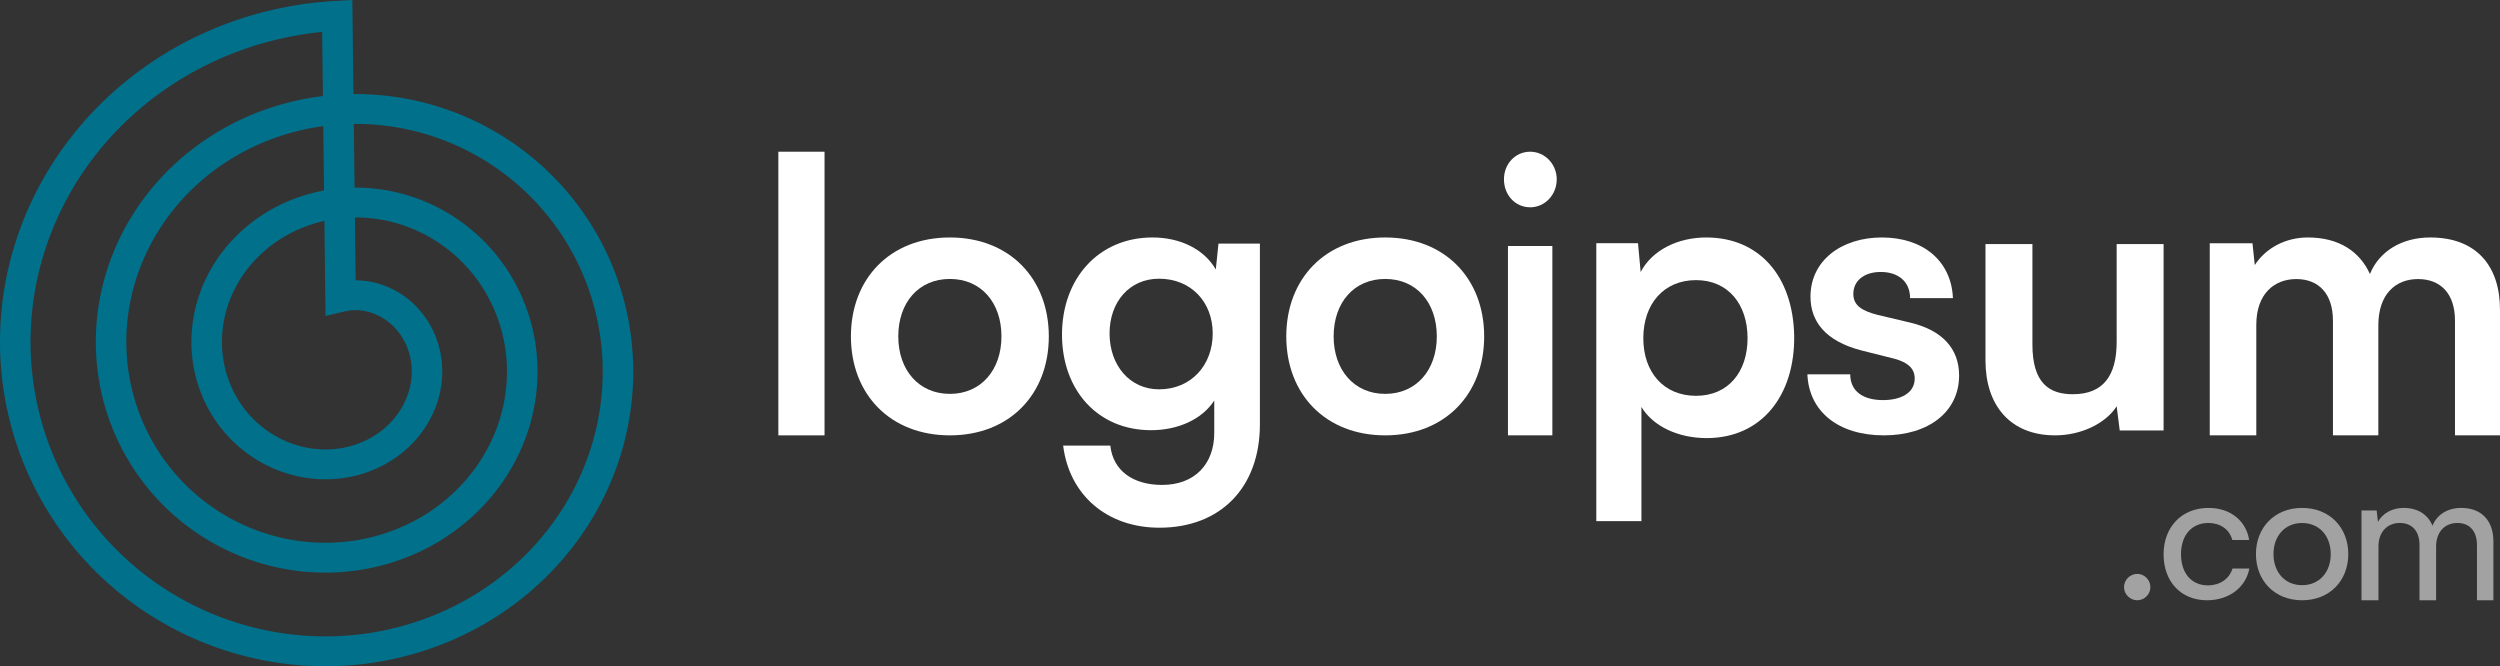
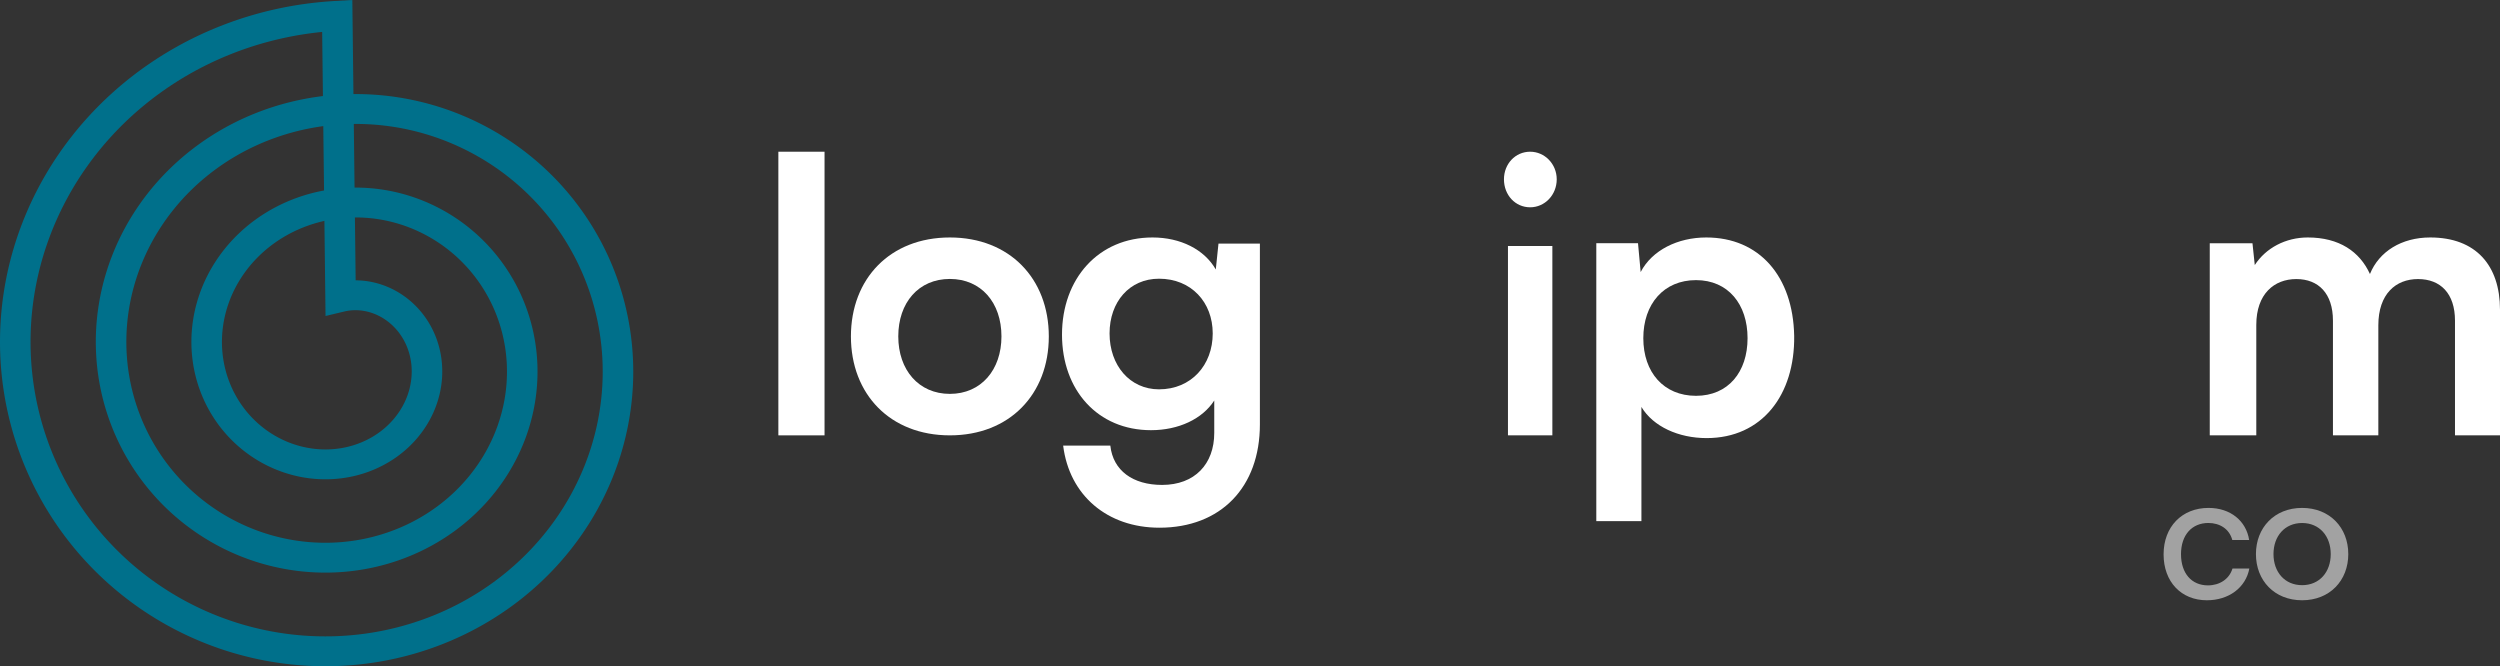
<svg xmlns="http://www.w3.org/2000/svg" width="379px" height="101px" viewBox="0 0 379 101" version="1.1">
  <rect x="0" y="0" width="379" height="101" fill="#333333" stroke="none" />
  <title>logoipsum-239</title>
  <g id="Page-1" stroke="none" stroke-width="1" fill="none" fill-rule="evenodd">
    <g id="Artboard" transform="translate(-177, -240)">
      <g id="logoipsum-239" transform="translate(177, 240)">
        <polygon id="Path" fill="#FFFFFF" fill-rule="nonzero" points="125 66 125 23 118 23 118 66" />
        <path d="M129,51 C129,59.769 134.953,66 144,66 C153.047,66 159,59.769 159,51 C159,42.231 153.047,36 144,36 C134.953,36 129,42.231 129,51 Z M136.179,51 C136.179,45.865 139.272,42.288 144,42.288 C148.728,42.288 151.821,45.865 151.821,51 C151.821,56.077 148.728,59.712 144,59.712 C139.272,59.712 136.179,56.077 136.179,51 Z" id="Shape" fill="#FFFFFF" fill-rule="nonzero" />
        <path d="M161,50.725 C161,59.139 166.407,65.216 174.488,65.216 C178.674,65.216 182.279,63.522 184.081,60.717 L184.081,65.625 C184.081,70.359 181.116,73.514 176.174,73.514 C171.756,73.514 168.733,71.352 168.326,67.554 L161.174,67.554 C162.105,75.092 167.86,80 175.767,80 C185.07,80 191,73.865 191,64.34 L191,36.935 L184.721,36.935 L184.314,40.85 C182.57,37.811 178.965,36 174.721,36 C166.523,36 161,42.252 161,50.725 Z M168.209,50.55 C168.209,45.758 171.233,42.252 175.709,42.252 C180.593,42.252 183.849,45.817 183.849,50.55 C183.849,55.341 180.593,59.023 175.709,59.023 C171.291,59.023 168.209,55.4 168.209,50.55 Z" id="Shape" fill="#FFFFFF" fill-rule="nonzero" />
-         <path d="M195,51 C195,59.769 200.953,66 210,66 C219.047,66 225,59.769 225,51 C225,42.231 219.047,36 210,36 C200.953,36 195,42.231 195,51 Z M202.179,51 C202.179,45.865 205.272,42.288 210,42.288 C214.728,42.288 217.821,45.865 217.821,51 C217.821,56.077 214.728,59.712 210,59.712 C205.272,59.712 202.179,56.077 202.179,51 Z" id="Shape" fill="#FFFFFF" fill-rule="nonzero" />
        <path d="M231.972,31.426 C234.179,31.426 236,29.566 236,27.184 C236,24.859 234.179,23 231.972,23 C229.71,23 228,24.859 228,27.184 C228,29.566 229.71,31.426 231.972,31.426 Z M228.607,66 L235.338,66 L235.338,37.295 L228.607,37.295 L228.607,66 Z" id="Shape" fill="#FFFFFF" fill-rule="nonzero" />
        <path d="M242,79 L248.839,79 L248.839,61.695 C250.62,64.667 254.471,66.415 258.723,66.415 C267.113,66.415 272.113,59.889 271.998,50.916 C271.826,41.885 266.711,36 258.666,36 C254.356,36 250.448,37.923 248.724,41.244 L248.322,36.874 L242,36.874 L242,79 Z M249.126,51.266 C249.126,46.08 252.23,42.467 257.114,42.467 C261.999,42.467 264.93,46.138 264.93,51.266 C264.93,56.393 261.999,60.005 257.114,60.005 C252.23,60.005 249.126,56.451 249.126,51.266 Z" id="Shape" fill="#FFFFFF" fill-rule="nonzero" />
-         <path d="M274,56.747 C274.234,62.379 278.682,66 285.588,66 C292.377,66 297,62.437 297,56.92 C297,52.839 294.425,50.08 289.684,48.931 L284.593,47.724 C282.427,47.149 280.964,46.402 280.964,44.563 C280.964,42.609 282.545,41.23 285.12,41.23 C287.812,41.23 289.567,42.724 289.567,45.195 L296.064,45.195 C295.83,39.563 291.557,36 285.295,36 C279.092,36 274.468,39.563 274.468,44.966 C274.468,48.644 276.634,51.69 282.193,53.126 L287.226,54.391 C289.099,54.908 290.27,55.77 290.27,57.379 C290.27,59.621 288.104,60.655 285.471,60.655 C282.31,60.655 280.496,59.218 280.496,56.747 L274,56.747 Z" id="Path" fill="#FFFFFF" fill-rule="nonzero" />
-         <path d="M311.555,66 C315.462,66 319.194,64.227 320.886,61.596 L321.352,65.256 L328,65.256 L328,37 L320.886,37 L320.886,51.815 C320.886,56.905 318.903,59.765 314.238,59.765 C310.622,59.765 308.114,58.049 308.114,52.215 L308.114,37 L301,37 L301,54.675 C301,61.424 304.732,66 311.555,66 Z" id="Path" fill="#FFFFFF" fill-rule="nonzero" />
        <path d="M342.054,66 L342.054,49.261 C342.054,44.546 344.771,42.306 348.125,42.306 C351.478,42.306 353.675,44.487 353.675,48.613 L353.675,66 L360.556,66 L360.556,49.32 C360.556,44.546 363.216,42.306 366.569,42.306 C369.98,42.306 372.177,44.487 372.177,48.613 L372.177,66 L379,66 L379,46.963 C379,40.244 375.357,36 368.419,36 C364.083,36 360.671,38.122 359.284,41.54 C357.723,38.122 354.601,36 349.859,36 C346.506,36 343.499,37.591 341.823,40.185 L341.476,36.884 L335,36.884 L335,66 L342.054,66 Z" id="Path" fill="#FFFFFF" fill-rule="nonzero" />
-         <path d="M324.014,91 C325.077,91 326,90.092 326,89.014 C326,87.908 325.077,87 324.014,87 C322.923,87 322,87.908 322,89.014 C322,90.092 322.923,91 324.014,91 Z" id="Path" fill="#FFFFFF" fill-rule="nonzero" opacity="0.546" />
        <path d="M328,84.041 C328,88.2 330.668,91 334.557,91 C337.906,91 340.461,89.07 341,86.188 L338.445,86.188 C337.963,87.792 336.487,88.744 334.727,88.744 C332.229,88.744 330.64,86.895 330.64,84.014 C330.64,81.078 332.314,79.283 334.784,79.283 C336.487,79.283 337.963,80.153 338.417,81.866 L340.972,81.866 C340.517,78.957 338.133,77 334.812,77 C330.782,77 328,79.854 328,84.041 Z" id="Path" fill="#FFFFFF" fill-rule="nonzero" opacity="0.546" />
        <path d="M342,84 C342,88.004 344.8,91 349,91 C353.2,91 356,88.004 356,84 C356,79.996 353.2,77 349,77 C344.8,77 342,79.996 342,84 Z M344.66,84 C344.66,81.276 346.368,79.288 349,79.288 C351.632,79.288 353.34,81.276 353.34,84 C353.34,86.724 351.632,88.712 349,88.712 C346.368,88.712 344.66,86.724 344.66,84 Z" id="Shape" fill="#FFFFFF" fill-rule="nonzero" opacity="0.546" />
-         <path d="M360.575,91 L360.575,82.817 C360.575,80.674 361.89,79.282 363.808,79.282 C365.644,79.282 366.795,80.479 366.795,82.622 L366.795,91 L369.315,91 L369.315,82.845 C369.315,80.674 370.603,79.282 372.548,79.282 C374.356,79.282 375.507,80.479 375.507,82.622 L375.507,91 L378,91 L378,82.066 C378,78.92 376.192,77 373.123,77 C371.041,77 369.425,78.03 368.767,79.7 C368.082,78.03 366.575,77 364.384,77 C362.712,77 361.233,77.779 360.493,79.115 L360.301,77.39 L358,77.39 L358,91 L360.575,91 Z" id="Path" fill="#FFFFFF" fill-rule="nonzero" opacity="0.546" />
        <path d="M0,51.599 L0.005,51.093 L0.015,50.587 L0.03,50.081 L0.051,49.574 L0.076,49.068 L0.107,48.562 L0.143,48.056 L0.184,47.55 L0.231,47.044 L0.283,46.538 L0.34,46.033 L0.402,45.528 L0.469,45.024 L0.541,44.52 L0.619,44.016 L0.702,43.514 L0.79,43.011 L0.883,42.51 L0.982,42.009 L1.085,41.508 L1.194,41.009 L1.308,40.511 L1.427,40.013 L1.552,39.517 L1.681,39.021 L1.815,38.526 L1.955,38.033 L2.1,37.541 L2.25,37.05 L2.405,36.56 L2.565,36.072 L2.73,35.585 L2.9,35.1 L3.075,34.615 L3.256,34.133 L3.441,33.652 L3.631,33.173 L3.827,32.695 L4.027,32.219 L4.232,31.745 L4.442,31.273 L4.657,30.802 L4.877,30.334 L5.102,29.867 L5.332,29.403 L5.567,28.94 L5.806,28.48 L6.05,28.022 L6.299,27.566 L6.553,27.112 L6.812,26.661 L7.075,26.212 L7.343,25.765 L7.616,25.321 L7.893,24.879 L8.175,24.44 L8.462,24.004 L8.753,23.57 L9.049,23.139 L9.349,22.71 L9.654,22.285 L9.963,21.862 L10.277,21.442 L10.595,21.025 L10.918,20.611 L11.244,20.2 L11.576,19.792 L11.911,19.387 L12.251,18.985 L12.595,18.586 L12.944,18.191 L13.296,17.798 L13.653,17.41 L14.014,17.024 L14.379,16.642 L14.748,16.263 L15.121,15.888 L15.498,15.516 L15.879,15.148 L16.263,14.784 L16.652,14.423 L17.045,14.065 L17.441,13.712 L17.841,13.362 L18.245,13.016 L18.653,12.674 L19.064,12.335 L19.479,12.001 L19.898,11.67 L20.32,11.344 L20.745,11.021 L21.174,10.703 L21.607,10.389 L22.043,10.078 L22.482,9.772 L22.924,9.47 L23.37,9.173 L23.819,8.879 L24.271,8.59 L24.727,8.305 L25.185,8.025 L25.646,7.749 L26.111,7.477 L26.578,7.21 L27.049,6.947 L27.522,6.689 L27.998,6.435 L28.476,6.186 L28.958,5.941 L29.442,5.701 L29.929,5.466 L30.419,5.236 L30.91,5.01 L31.405,4.789 L31.902,4.572 L32.402,4.361 L32.903,4.154 L33.407,3.952 L33.914,3.755 L34.422,3.563 L34.933,3.376 L35.445,3.193 L35.96,3.016 L36.477,2.843 L36.996,2.676 L37.517,2.514 L38.039,2.356 L38.564,2.204 L39.09,2.057 L39.618,1.915 L40.147,1.778 L40.678,1.646 L41.211,1.519 L41.745,1.398 L42.281,1.282 L42.818,1.17 L43.356,1.064 L43.895,0.964 L44.436,0.868 L44.979,0.778 L45.522,0.693 L46.066,0.614 L46.611,0.54 L47.157,0.471 L47.704,0.407 L48.252,0.349 L48.801,0.296 L49.351,0.248 L49.901,0.206 L50.452,0.169 L53.413,0 L53.582,14.263 L53.679,14.262 L54.088,14.261 L54.497,14.265 L54.906,14.272 L55.316,14.284 L55.725,14.299 L56.134,14.319 L56.544,14.342 L56.954,14.37 L57.363,14.401 L57.772,14.437 L58.181,14.477 L58.59,14.52 L58.999,14.568 L59.407,14.62 L59.815,14.676 L60.223,14.736 L60.63,14.8 L61.037,14.867 L61.444,14.939 L61.85,15.015 L62.255,15.095 L62.659,15.179 L63.063,15.267 L63.467,15.359 L63.869,15.455 L64.271,15.555 L64.672,15.66 L65.072,15.768 L65.471,15.88 L65.869,15.996 L66.267,16.115 L66.663,16.239 L67.058,16.367 L67.452,16.499 L67.845,16.635 L68.236,16.774 L68.627,16.918 L69.016,17.065 L69.404,17.217 L69.79,17.372 L70.175,17.531 L70.559,17.694 L70.941,17.861 L71.322,18.032 L71.701,18.206 L72.078,18.384 L72.454,18.566 L72.828,18.752 L73.201,18.942 L73.571,19.135 L73.94,19.332 L74.307,19.533 L74.672,19.738 L75.035,19.946 L75.397,20.158 L75.756,20.373 L76.113,20.593 L76.468,20.815 L76.821,21.042 L77.172,21.272 L77.521,21.505 L77.867,21.742 L78.211,21.983 L78.554,22.227 L78.893,22.474 L79.23,22.725 L79.565,22.98 L79.897,23.238 L80.227,23.499 L80.554,23.763 L80.879,24.031 L81.201,24.303 L81.521,24.577 L81.838,24.855 L82.152,25.136 L82.463,25.42 L82.772,25.708 L83.078,25.998 L83.381,26.292 L83.681,26.589 L83.979,26.889 L84.273,27.192 L84.565,27.498 L84.853,27.807 L85.138,28.119 L85.421,28.435 L85.7,28.752 L85.976,29.073 L86.249,29.397 L86.518,29.724 L86.785,30.053 L87.048,30.385 L87.308,30.72 L87.565,31.058 L87.818,31.398 L88.068,31.741 L88.315,32.086 L88.558,32.435 L88.797,32.785 L89.034,33.138 L89.266,33.494 L89.495,33.852 L89.721,34.213 L89.943,34.576 L90.161,34.941 L90.376,35.309 L90.587,35.679 L90.794,36.051 L90.998,36.425 L91.198,36.802 L91.394,37.181 L91.586,37.561 L91.774,37.944 L91.959,38.329 L92.14,38.716 L92.317,39.105 L92.49,39.496 L92.659,39.888 L92.824,40.283 L92.985,40.679 L93.142,41.077 L93.295,41.477 L93.444,41.879 L93.589,42.282 L93.73,42.687 L93.867,43.093 L94,43.501 L94.129,43.911 L94.253,44.321 L94.374,44.734 L94.49,45.147 L94.602,45.562 L94.71,45.979 L94.813,46.396 L94.912,46.815 L95.007,47.235 L95.098,47.656 L95.185,48.078 L95.267,48.501 L95.345,48.926 L95.418,49.351 L95.488,49.777 L95.553,50.204 L95.613,50.632 L95.669,51.06 L95.721,51.49 L95.769,51.92 L95.812,52.351 L95.85,52.782 L95.885,53.214 L95.914,53.646 L95.94,54.079 L95.961,54.513 L95.977,54.947 L95.989,55.381 L95.997,55.815 L96,56.25 L95.999,56.685 L95.993,57.121 L95.983,57.556 L95.968,57.991 L95.949,58.427 L95.925,58.863 L95.897,59.298 L95.864,59.734 L95.827,60.169 L95.786,60.604 L95.74,61.039 L95.689,61.474 L95.634,61.908 L95.574,62.343 L95.51,62.776 L95.442,63.21 L95.369,63.642 L95.291,64.075 L95.209,64.506 L95.123,64.938 L95.032,65.368 L94.936,65.798 L94.837,66.227 L94.733,66.655 L94.624,67.083 L94.51,67.509 L94.393,67.935 L94.271,68.36 L94.145,68.784 L94.014,69.206 L93.878,69.628 L93.739,70.049 L93.595,70.468 L93.446,70.886 L93.294,71.303 L93.137,71.718 L92.975,72.132 L92.81,72.545 L92.639,72.956 L92.465,73.366 L92.287,73.775 L92.104,74.181 L91.916,74.586 L91.725,74.99 L91.529,75.392 L91.329,75.792 L91.125,76.19 L90.917,76.587 L90.705,76.981 L90.488,77.374 L90.268,77.765 L90.043,78.154 L89.814,78.54 L89.581,78.925 L89.344,79.308 L89.103,79.688 L88.858,80.066 L88.609,80.442 L88.356,80.816 L88.099,81.187 L87.838,81.556 L87.573,81.923 L87.304,82.287 L87.032,82.649 L86.755,83.009 L86.475,83.365 L86.191,83.719 L85.903,84.071 L85.612,84.42 L85.316,84.766 L85.018,85.109 L84.715,85.45 L84.409,85.788 L84.099,86.123 L83.786,86.455 L83.469,86.784 L83.148,87.11 L82.824,87.433 L82.497,87.753 L82.166,88.07 L81.832,88.385 L81.494,88.695 L81.153,89.003 L80.809,89.307 L80.462,89.609 L80.111,89.907 L79.757,90.202 L79.4,90.493 L79.039,90.781 L78.676,91.065 L78.309,91.346 L77.94,91.624 L77.567,91.898 L77.192,92.169 L76.813,92.436 L76.431,92.699 L76.047,92.959 L75.66,93.215 L75.27,93.468 L74.877,93.717 L74.482,93.962 L74.084,94.203 L73.683,94.44 L73.28,94.674 L72.874,94.904 L72.465,95.13 L72.054,95.352 L71.641,95.57 L71.225,95.784 L70.807,95.994 L70.386,96.2 L69.963,96.402 L69.538,96.6 L69.11,96.794 L68.681,96.984 L68.249,97.17 L67.815,97.351 L67.38,97.529 L66.942,97.702 L66.502,97.871 L66.06,98.036 L65.617,98.196 L65.171,98.353 L64.724,98.504 L64.275,98.652 L63.824,98.795 L63.371,98.934 L62.917,99.069 L62.462,99.199 L62.005,99.324 L61.546,99.446 L61.086,99.563 L60.625,99.675 L60.162,99.783 L59.697,99.886 L59.232,99.985 L58.765,100.08 L58.298,100.17 L57.829,100.255 L57.359,100.335 L56.888,100.412 L56.416,100.483 L55.942,100.55 L55.469,100.613 L54.994,100.67 L54.518,100.724 L54.042,100.772 L53.565,100.816 L53.088,100.855 L52.61,100.89 L52.131,100.919 L51.651,100.945 L51.172,100.965 L50.692,100.981 L50.211,100.992 L49.73,100.998 L49.249,101 L48.767,100.997 L48.286,100.989 L47.804,100.977 L47.322,100.959 L46.841,100.937 L46.359,100.911 L45.877,100.879 L45.396,100.843 L44.914,100.802 L44.433,100.757 L43.952,100.706 L43.472,100.651 L42.991,100.591 L42.511,100.527 L42.032,100.457 L41.553,100.383 L41.075,100.305 L40.597,100.221 L40.12,100.133 L39.644,100.04 L39.168,99.943 L38.693,99.84 L38.219,99.733 L37.746,99.621 L37.274,99.505 L36.803,99.384 L36.333,99.258 L35.864,99.128 L35.396,98.993 L34.929,98.853 L34.464,98.709 L34,98.56 L33.537,98.406 L33.075,98.248 L32.615,98.085 L32.157,97.918 L31.7,97.746 L31.244,97.569 L30.79,97.388 L30.338,97.203 L29.888,97.013 L29.439,96.818 L28.992,96.619 L28.547,96.416 L28.104,96.208 L27.663,95.995 L27.224,95.778 L26.787,95.557 L26.351,95.332 L25.919,95.102 L25.488,94.868 L25.059,94.629 L24.633,94.386 L24.209,94.139 L23.788,93.887 L23.368,93.632 L22.952,93.372 L22.537,93.108 L22.126,92.839 L21.716,92.567 L21.31,92.291 L20.906,92.01 L20.505,91.725 L20.107,91.437 L19.711,91.144 L19.318,90.847 L18.929,90.546 L18.542,90.242 L18.158,89.933 L17.777,89.621 L17.399,89.304 L17.024,88.984 L16.652,88.66 L16.284,88.332 L15.918,88.001 L15.556,87.665 L15.198,87.326 L14.842,86.984 L14.49,86.638 L14.141,86.288 L13.796,85.935 L13.455,85.578 L13.116,85.217 L12.782,84.853 L12.451,84.486 L12.123,84.115 L11.799,83.741 L11.479,83.364 L11.163,82.983 L10.85,82.599 L10.542,82.212 L10.237,81.822 L9.936,81.428 L9.639,81.032 L9.346,80.632 L9.056,80.229 L8.771,79.824 L8.49,79.415 L8.213,79.003 L7.94,78.589 L7.671,78.172 L7.407,77.752 L7.146,77.329 L6.89,76.903 L6.638,76.475 L6.391,76.044 L6.147,75.61 L5.908,75.174 L5.674,74.735 L5.444,74.294 L5.218,73.851 L4.997,73.405 L4.78,72.957 L4.568,72.506 L4.36,72.053 L4.157,71.598 L3.958,71.141 L3.764,70.682 L3.575,70.22 L3.39,69.757 L3.21,69.291 L3.035,68.824 L2.864,68.354 L2.698,67.883 L2.537,67.41 L2.381,66.935 L2.229,66.459 L2.083,65.981 L1.941,65.501 L1.804,65.019 L1.672,64.536 L1.545,64.052 L1.422,63.566 L1.305,63.079 L1.193,62.59 L1.085,62.1 L0.983,61.609 L0.885,61.117 L0.793,60.623 L0.706,60.129 L0.623,59.633 L0.546,59.136 L0.474,58.639 L0.407,58.14 L0.345,57.64 L0.288,57.14 L0.236,56.639 L0.189,56.138 L0.147,55.635 L0.111,55.132 L0.08,54.629 L0.053,54.125 L0.032,53.62 L0.016,53.116 L0.006,52.61 L0,52.105 L0,51.599 Z M48.955,14.562 L48.84,4.84 L48.731,4.85 L48.228,4.904 L47.727,4.962 L47.227,5.025 L46.728,5.093 L46.23,5.166 L45.732,5.244 L45.236,5.326 L44.74,5.414 L44.247,5.506 L43.753,5.603 L43.263,5.705 L42.772,5.811 L42.283,5.922 L41.795,6.038 L41.309,6.159 L40.825,6.284 L40.341,6.414 L39.86,6.549 L39.38,6.688 L38.901,6.832 L38.425,6.981 L37.95,7.134 L37.478,7.292 L37.006,7.454 L36.537,7.621 L36.07,7.792 L35.605,7.968 L35.142,8.149 L34.681,8.333 L34.222,8.522 L33.765,8.716 L33.31,8.914 L32.858,9.116 L32.408,9.323 L31.96,9.533 L31.515,9.749 L31.072,9.968 L30.632,10.192 L30.194,10.42 L29.758,10.652 L29.326,10.888 L28.896,11.128 L28.468,11.372 L28.044,11.62 L27.621,11.873 L27.203,12.129 L26.787,12.39 L26.373,12.654 L25.963,12.922 L25.555,13.195 L25.151,13.47 L24.749,13.751 L24.351,14.034 L23.956,14.321 L23.564,14.612 L23.175,14.907 L22.79,15.205 L22.407,15.507 L22.028,15.813 L21.652,16.122 L21.28,16.435 L20.911,16.751 L20.545,17.07 L20.183,17.393 L19.824,17.72 L19.469,18.05 L19.118,18.382 L18.77,18.719 L18.425,19.058 L18.085,19.401 L17.747,19.747 L17.414,20.096 L17.085,20.447 L16.759,20.803 L16.437,21.161 L16.119,21.522 L15.805,21.886 L15.495,22.253 L15.188,22.623 L14.886,22.995 L14.587,23.371 L14.293,23.749 L14.003,24.129 L13.716,24.512 L13.434,24.899 L13.156,25.287 L12.882,25.678 L12.612,26.072 L12.346,26.468 L12.084,26.866 L11.827,27.267 L11.574,27.669 L11.325,28.075 L11.081,28.482 L10.84,28.892 L10.604,29.304 L10.373,29.717 L10.146,30.133 L9.923,30.551 L9.704,30.971 L9.49,31.393 L9.281,31.817 L9.076,32.242 L8.875,32.669 L8.679,33.099 L8.487,33.529 L8.3,33.962 L8.118,34.396 L7.94,34.831 L7.766,35.268 L7.597,35.707 L7.433,36.147 L7.273,36.588 L7.118,37.03 L6.967,37.475 L6.821,37.92 L6.68,38.366 L6.543,38.813 L6.411,39.262 L6.284,39.712 L6.162,40.162 L6.044,40.614 L5.93,41.067 L5.822,41.52 L5.718,41.974 L5.619,42.429 L5.524,42.885 L5.435,43.341 L5.35,43.798 L5.27,44.256 L5.194,44.714 L5.123,45.173 L5.057,45.632 L4.996,46.091 L4.939,46.551 L4.888,47.011 L4.841,47.472 L4.798,47.932 L4.761,48.393 L4.728,48.854 L4.7,49.315 L4.676,49.776 L4.658,50.237 L4.644,50.697 L4.635,51.158 L4.63,51.619 L4.63,52.079 L4.636,52.539 L4.645,52.999 L4.66,53.459 L4.679,53.918 L4.703,54.377 L4.731,54.835 L4.764,55.293 L4.802,55.75 L4.845,56.206 L4.892,56.662 L4.944,57.117 L5,57.572 L5.061,58.025 L5.127,58.478 L5.197,58.93 L5.272,59.381 L5.352,59.831 L5.436,60.28 L5.524,60.727 L5.618,61.174 L5.715,61.62 L5.817,62.064 L5.924,62.507 L6.035,62.949 L6.151,63.39 L6.271,63.828 L6.395,64.266 L6.524,64.703 L6.658,65.137 L6.796,65.571 L6.938,66.002 L7.084,66.432 L7.235,66.86 L7.39,67.287 L7.549,67.712 L7.713,68.135 L7.881,68.556 L8.053,68.976 L8.229,69.393 L8.409,69.808 L8.594,70.222 L8.783,70.634 L8.976,71.043 L9.173,71.45 L9.374,71.855 L9.579,72.258 L9.788,72.659 L10.001,73.057 L10.218,73.454 L10.439,73.847 L10.664,74.239 L10.893,74.628 L11.125,75.014 L11.362,75.398 L11.602,75.78 L11.846,76.158 L12.094,76.535 L12.346,76.908 L12.601,77.279 L12.86,77.648 L13.122,78.013 L13.388,78.376 L13.658,78.736 L13.931,79.093 L14.208,79.448 L14.488,79.799 L14.772,80.147 L15.059,80.493 L15.349,80.835 L15.643,81.175 L15.94,81.511 L16.24,81.844 L16.544,82.174 L16.851,82.501 L17.161,82.825 L17.474,83.146 L17.79,83.463 L18.11,83.777 L18.432,84.088 L18.757,84.395 L19.086,84.699 L19.417,85 L19.751,85.297 L20.088,85.591 L20.428,85.881 L20.771,86.168 L21.116,86.451 L21.465,86.731 L21.815,87.007 L22.169,87.28 L22.525,87.549 L22.883,87.815 L23.244,88.076 L23.608,88.334 L23.974,88.589 L24.342,88.839 L24.713,89.086 L25.086,89.329 L25.461,89.569 L25.839,89.804 L26.219,90.036 L26.601,90.263 L26.985,90.487 L27.371,90.707 L27.759,90.923 L28.149,91.136 L28.542,91.344 L28.936,91.548 L29.332,91.749 L29.729,91.945 L30.129,92.137 L30.53,92.326 L30.933,92.51 L31.338,92.69 L31.744,92.866 L32.152,93.038 L32.561,93.206 L32.972,93.37 L33.385,93.53 L33.798,93.686 L34.213,93.837 L34.629,93.984 L35.047,94.127 L35.466,94.267 L35.886,94.401 L36.307,94.532 L36.73,94.658 L37.153,94.781 L37.577,94.899 L38.003,95.012 L38.429,95.122 L38.856,95.227 L39.284,95.328 L39.713,95.425 L40.142,95.518 L40.572,95.606 L41.003,95.69 L41.435,95.77 L41.867,95.845 L42.299,95.917 L42.732,95.984 L43.166,96.046 L43.6,96.105 L44.034,96.159 L44.468,96.209 L44.903,96.254 L45.338,96.295 L45.774,96.332 L46.209,96.365 L46.644,96.393 L47.08,96.418 L47.515,96.437 L47.95,96.453 L48.386,96.464 L48.821,96.471 L49.256,96.474 L49.69,96.472 L50.125,96.467 L50.559,96.457 L50.993,96.442 L51.426,96.424 L51.859,96.401 L52.291,96.374 L52.723,96.343 L53.155,96.308 L53.586,96.268 L54.016,96.224 L54.445,96.176 L54.874,96.124 L55.302,96.068 L55.729,96.007 L56.155,95.943 L56.58,95.874 L57.004,95.801 L57.428,95.724 L57.85,95.643 L58.271,95.558 L58.691,95.468 L59.11,95.375 L59.528,95.278 L59.944,95.176 L60.359,95.071 L60.773,94.961 L61.185,94.848 L61.597,94.731 L62.006,94.609 L62.414,94.484 L62.821,94.355 L63.226,94.222 L63.63,94.085 L64.031,93.944 L64.431,93.799 L64.83,93.65 L65.226,93.498 L65.621,93.342 L66.014,93.182 L66.405,93.018 L66.795,92.851 L67.182,92.68 L67.567,92.505 L67.95,92.326 L68.332,92.144 L68.71,91.958 L69.088,91.769 L69.462,91.576 L69.835,91.379 L70.206,91.179 L70.573,90.976 L70.939,90.769 L71.302,90.558 L71.664,90.344 L72.022,90.127 L72.379,89.906 L72.732,89.682 L73.084,89.455 L73.432,89.224 L73.779,88.99 L74.122,88.753 L74.463,88.512 L74.801,88.268 L75.136,88.022 L75.469,87.772 L75.799,87.519 L76.127,87.262 L76.451,87.003 L76.772,86.741 L77.091,86.476 L77.407,86.207 L77.72,85.936 L78.03,85.662 L78.336,85.385 L78.64,85.106 L78.941,84.823 L79.238,84.538 L79.533,84.25 L79.825,83.959 L80.113,83.665 L80.398,83.369 L80.68,83.071 L80.958,82.77 L81.234,82.465 L81.506,82.159 L81.775,81.85 L82.04,81.539 L82.303,81.225 L82.561,80.909 L82.816,80.591 L83.069,80.27 L83.317,79.947 L83.562,79.622 L83.803,79.295 L84.042,78.965 L84.277,78.633 L84.507,78.299 L84.735,77.963 L84.958,77.626 L85.179,77.286 L85.396,76.944 L85.608,76.6 L85.817,76.255 L86.023,75.907 L86.225,75.558 L86.423,75.207 L86.618,74.854 L86.809,74.5 L86.996,74.143 L87.179,73.785 L87.358,73.427 L87.534,73.065 L87.706,72.703 L87.874,72.339 L88.038,71.974 L88.199,71.607 L88.355,71.24 L88.508,70.87 L88.657,70.5 L88.802,70.129 L88.942,69.755 L89.079,69.381 L89.213,69.006 L89.342,68.629 L89.467,68.252 L89.588,67.875 L89.706,67.494 L89.819,67.115 L89.929,66.733 L90.034,66.352 L90.136,65.969 L90.233,65.586 L90.327,65.202 L90.416,64.816 L90.502,64.431 L90.584,64.045 L90.661,63.659 L90.734,63.271 L90.804,62.884 L90.869,62.496 L90.931,62.107 L90.988,61.719 L91.042,61.329 L91.091,60.94 L91.136,60.55 L91.178,60.161 L91.215,59.77 L91.248,59.381 L91.277,58.99 L91.303,58.6 L91.324,58.21 L91.341,57.819 L91.354,57.429 L91.363,57.04 L91.369,56.649 L91.37,56.26 L91.367,55.87 L91.36,55.481 L91.349,55.092 L91.334,54.704 L91.316,54.315 L91.293,53.928 L91.266,53.541 L91.236,53.155 L91.201,52.768 L91.163,52.383 L91.12,51.997 L91.074,51.613 L91.023,51.229 L90.969,50.847 L90.911,50.464 L90.849,50.083 L90.783,49.703 L90.714,49.323 L90.64,48.945 L90.563,48.567 L90.481,48.19 L90.397,47.815 L90.307,47.44 L90.215,47.067 L90.118,46.694 L90.018,46.324 L89.915,45.954 L89.807,45.585 L89.696,45.218 L89.581,44.852 L89.462,44.487 L89.34,44.124 L89.214,43.762 L89.084,43.402 L88.951,43.042 L88.814,42.686 L88.673,42.329 L88.529,41.975 L88.382,41.623 L88.231,41.273 L88.076,40.923 L87.919,40.576 L87.757,40.23 L87.592,39.886 L87.424,39.545 L87.252,39.204 L87.077,38.866 L86.898,38.53 L86.716,38.195 L86.532,37.863 L86.343,37.533 L86.152,37.205 L85.956,36.878 L85.759,36.555 L85.557,36.232 L85.353,35.913 L85.145,35.595 L84.934,35.28 L84.721,34.968 L84.503,34.657 L84.283,34.348 L84.061,34.042 L83.835,33.739 L83.606,33.438 L83.374,33.139 L83.139,32.843 L82.901,32.549 L82.661,32.258 L82.417,31.969 L82.171,31.683 L81.922,31.399 L81.671,31.119 L81.416,30.84 L81.159,30.564 L80.9,30.292 L80.636,30.021 L80.372,29.755 L80.104,29.49 L79.835,29.228 L79.561,28.969 L79.287,28.713 L79.009,28.46 L78.729,28.209 L78.447,27.962 L78.163,27.717 L77.875,27.475 L77.586,27.237 L77.294,27.001 L77.001,26.769 L76.705,26.539 L76.407,26.313 L76.106,26.089 L75.804,25.869 L75.5,25.651 L75.193,25.437 L74.885,25.226 L74.574,25.018 L74.263,24.814 L73.948,24.612 L73.632,24.414 L73.314,24.219 L72.994,24.027 L72.673,23.839 L72.35,23.654 L72.025,23.471 L71.699,23.293 L71.37,23.117 L71.041,22.945 L70.71,22.777 L70.377,22.612 L70.043,22.45 L69.707,22.291 L69.37,22.136 L69.032,21.984 L68.692,21.836 L68.34,21.686 L68.009,21.55 L67.665,21.411 L67.321,21.277 L66.974,21.146 L66.628,21.019 L66.28,20.894 L65.931,20.774 L65.58,20.657 L65.23,20.543 L64.878,20.433 L64.525,20.327 L64.171,20.224 L63.817,20.124 L63.461,20.028 L63.105,19.936 L62.749,19.847 L62.391,19.762 L62.033,19.68 L61.674,19.602 L61.315,19.527 L60.955,19.456 L60.595,19.389 L60.235,19.325 L59.874,19.265 L59.512,19.208 L59.151,19.155 L58.789,19.105 L58.426,19.059 L58.064,19.017 L57.701,18.978 L57.338,18.943 L56.975,18.911 L56.612,18.883 L56.248,18.859 L55.886,18.838 L55.523,18.821 L55.159,18.807 L54.797,18.797 L54.434,18.79 L54.072,18.787 L53.709,18.788 L53.636,18.789 L53.75,28.44 L53.956,28.439 L54.221,28.44 L54.486,28.444 L54.752,28.451 L55.017,28.46 L55.283,28.472 L55.548,28.487 L55.814,28.504 L56.08,28.524 L56.345,28.547 L56.611,28.572 L56.877,28.6 L57.142,28.63 L57.408,28.663 L57.673,28.699 L57.939,28.738 L58.204,28.778 L58.468,28.822 L58.733,28.869 L58.997,28.918 L59.261,28.969 L59.525,29.024 L59.789,29.08 L60.052,29.14 L60.314,29.202 L60.576,29.267 L60.838,29.335 L61.099,29.405 L61.36,29.478 L61.62,29.553 L61.88,29.631 L62.139,29.712 L62.397,29.795 L62.654,29.881 L62.912,29.969 L63.168,30.061 L63.423,30.154 L63.678,30.251 L63.932,30.349 L64.185,30.451 L64.438,30.555 L64.689,30.662 L64.94,30.771 L65.189,30.883 L65.438,30.997 L65.685,31.114 L65.932,31.233 L66.178,31.355 L66.422,31.48 L66.666,31.607 L66.908,31.736 L67.149,31.868 L67.389,32.002 L67.628,32.139 L67.866,32.279 L68.102,32.42 L68.337,32.565 L68.571,32.711 L68.803,32.861 L69.035,33.012 L69.264,33.166 L69.493,33.322 L69.719,33.481 L69.945,33.642 L70.169,33.805 L70.391,33.971 L70.612,34.139 L70.831,34.309 L71.049,34.482 L71.265,34.657 L71.479,34.834 L71.692,35.014 L71.903,35.195 L72.113,35.379 L72.32,35.565 L72.526,35.753 L72.73,35.944 L72.932,36.137 L73.133,36.331 L73.331,36.528 L73.528,36.727 L73.723,36.928 L73.916,37.131 L74.107,37.337 L74.296,37.544 L74.483,37.753 L74.668,37.964 L74.85,38.178 L75.031,38.393 L75.21,38.61 L75.387,38.829 L75.561,39.05 L75.734,39.273 L75.904,39.498 L76.072,39.725 L76.238,39.953 L76.401,40.183 L76.563,40.415 L76.722,40.649 L76.878,40.885 L77.033,41.122 L77.185,41.361 L77.335,41.601 L77.482,41.844 L77.627,42.087 L77.77,42.333 L77.91,42.58 L78.047,42.829 L78.183,43.079 L78.316,43.331 L78.446,43.584 L78.573,43.839 L78.699,44.095 L78.822,44.353 L78.942,44.611 L79.059,44.872 L79.174,45.134 L79.286,45.397 L79.396,45.661 L79.503,45.927 L79.607,46.194 L79.709,46.462 L79.808,46.731 L79.904,47.001 L79.998,47.273 L80.089,47.546 L80.177,47.82 L80.262,48.094 L80.345,48.37 L80.425,48.647 L80.502,48.925 L80.576,49.204 L80.647,49.484 L80.716,49.765 L80.781,50.047 L80.844,50.329 L80.904,50.612 L80.961,50.896 L81.015,51.181 L81.067,51.467 L81.115,51.753 L81.161,52.04 L81.203,52.328 L81.243,52.616 L81.279,52.905 L81.313,53.195 L81.344,53.485 L81.372,53.775 L81.397,54.066 L81.418,54.358 L81.437,54.65 L81.453,54.942 L81.466,55.234 L81.476,55.528 L81.483,55.821 L81.486,56.114 L81.487,56.408 L81.485,56.702 L81.479,56.996 L81.471,57.291 L81.46,57.585 L81.445,57.88 L81.428,58.174 L81.407,58.469 L81.384,58.764 L81.357,59.059 L81.328,59.353 L81.295,59.648 L81.259,59.942 L81.22,60.237 L81.178,60.531 L81.133,60.825 L81.085,61.118 L81.034,61.412 L80.98,61.705 L80.923,61.998 L80.863,62.29 L80.799,62.582 L80.733,62.874 L80.663,63.165 L80.591,63.456 L80.515,63.746 L80.437,64.036 L80.355,64.325 L80.271,64.613 L80.183,64.901 L80.092,65.188 L79.998,65.475 L79.902,65.761 L79.802,66.046 L79.699,66.33 L79.593,66.613 L79.484,66.896 L79.373,67.178 L79.258,67.458 L79.14,67.738 L79.02,68.017 L78.896,68.295 L78.77,68.572 L78.64,68.848 L78.508,69.123 L78.372,69.396 L78.234,69.669 L78.092,69.94 L77.948,70.21 L77.801,70.479 L77.652,70.747 L77.499,71.013 L77.343,71.278 L77.185,71.542 L77.024,71.804 L76.86,72.065 L76.693,72.324 L76.523,72.582 L76.351,72.839 L76.176,73.094 L75.998,73.347 L75.817,73.599 L75.634,73.849 L75.448,74.098 L75.259,74.345 L75.068,74.59 L74.874,74.833 L74.677,75.075 L74.478,75.315 L74.276,75.554 L74.071,75.79 L73.864,76.024 L73.654,76.257 L73.442,76.488 L73.227,76.717 L73.01,76.944 L72.79,77.168 L72.568,77.391 L72.344,77.612 L72.117,77.831 L71.887,78.047 L71.655,78.262 L71.421,78.474 L71.185,78.685 L70.946,78.893 L70.705,79.099 L70.461,79.302 L70.215,79.504 L69.968,79.703 L69.717,79.899 L69.465,80.094 L69.21,80.286 L68.954,80.476 L68.695,80.663 L68.434,80.848 L68.171,81.03 L67.906,81.21 L67.639,81.388 L67.37,81.563 L67.099,81.735 L66.826,81.905 L66.551,82.072 L66.274,82.237 L65.995,82.399 L65.715,82.559 L65.432,82.715 L65.148,82.87 L64.862,83.021 L64.574,83.17 L64.285,83.316 L63.994,83.459 L63.701,83.6 L63.406,83.737 L63.11,83.872 L62.813,84.004 L62.514,84.134 L62.213,84.26 L61.911,84.383 L61.607,84.504 L61.302,84.622 L60.995,84.736 L60.687,84.848 L60.378,84.957 L60.067,85.063 L59.756,85.166 L59.442,85.266 L59.128,85.363 L58.813,85.457 L58.496,85.547 L58.178,85.635 L57.859,85.72 L57.539,85.801 L57.218,85.88 L56.896,85.955 L56.572,86.028 L56.248,86.097 L55.923,86.163 L55.597,86.225 L55.271,86.285 L54.943,86.342 L54.615,86.395 L54.286,86.445 L53.956,86.492 L53.625,86.536 L53.294,86.576 L52.962,86.614 L52.63,86.648 L52.297,86.678 L51.963,86.706 L51.629,86.73 L51.295,86.751 L50.96,86.769 L50.625,86.783 L50.289,86.794 L49.953,86.802 L49.617,86.807 L49.28,86.808 L48.943,86.806 L48.606,86.8 L48.269,86.792 L47.932,86.78 L47.595,86.764 L47.257,86.746 L46.92,86.724 L46.582,86.698 L46.245,86.67 L45.908,86.638 L45.57,86.602 L45.233,86.564 L44.897,86.522 L44.56,86.476 L44.224,86.427 L43.888,86.375 L43.552,86.32 L43.216,86.261 L42.881,86.199 L42.547,86.134 L42.213,86.065 L41.879,85.993 L41.546,85.918 L41.214,85.839 L40.882,85.757 L40.551,85.672 L40.22,85.583 L39.89,85.491 L39.561,85.396 L39.233,85.298 L38.905,85.196 L38.578,85.09 L38.253,84.982 L37.928,84.871 L37.604,84.756 L37.281,84.637 L36.959,84.516 L36.638,84.391 L36.318,84.264 L35.999,84.132 L35.682,83.998 L35.365,83.861 L35.05,83.72 L34.736,83.576 L34.424,83.429 L34.113,83.279 L33.803,83.125 L33.494,82.968 L33.187,82.809 L32.881,82.646 L32.577,82.48 L32.274,82.311 L31.973,82.139 L31.674,81.964 L31.376,81.786 L31.079,81.604 L30.785,81.42 L30.492,81.233 L30.201,81.043 L29.912,80.849 L29.624,80.653 L29.339,80.454 L29.055,80.252 L28.773,80.047 L28.493,79.839 L28.215,79.629 L27.939,79.415 L27.665,79.199 L27.393,78.979 L27.124,78.757 L26.856,78.532 L26.59,78.305 L26.327,78.074 L26.066,77.841 L25.807,77.605 L25.55,77.367 L25.296,77.126 L25.044,76.882 L24.794,76.636 L24.547,76.387 L24.302,76.135 L24.06,75.881 L23.82,75.624 L23.583,75.365 L23.348,75.103 L23.115,74.839 L22.886,74.572 L22.658,74.303 L22.434,74.032 L22.212,73.758 L21.993,73.482 L21.776,73.204 L21.563,72.923 L21.352,72.64 L21.143,72.355 L20.938,72.067 L20.735,71.777 L20.536,71.486 L20.339,71.192 L20.145,70.896 L19.954,70.597 L19.766,70.297 L19.581,69.995 L19.399,69.691 L19.22,69.385 L19.044,69.076 L18.871,68.767 L18.701,68.455 L18.534,68.141 L18.371,67.825 L18.21,67.508 L18.053,67.189 L17.899,66.868 L17.748,66.545 L17.601,66.221 L17.456,65.895 L17.315,65.568 L17.177,65.238 L17.043,64.908 L16.911,64.576 L16.784,64.242 L16.659,63.907 L16.538,63.571 L16.42,63.233 L16.306,62.893 L16.195,62.553 L16.087,62.211 L15.983,61.868 L15.883,61.524 L15.786,61.178 L15.692,60.832 L15.602,60.484 L15.515,60.135 L15.432,59.785 L15.353,59.434 L15.277,59.082 L15.205,58.729 L15.136,58.375 L15.071,58.021 L15.009,57.665 L14.951,57.309 L14.897,56.952 L14.846,56.594 L14.799,56.236 L14.756,55.876 L14.716,55.516 L14.68,55.156 L14.648,54.795 L14.62,54.433 L14.595,54.072 L14.573,53.709 L14.556,53.346 L14.542,52.983 L14.532,52.619 L14.526,52.256 L14.523,51.891 L14.524,51.527 L14.529,51.162 L14.538,50.798 L14.55,50.433 L14.567,50.068 L14.587,49.703 L14.61,49.338 L14.638,48.973 L14.669,48.608 L14.704,48.243 L14.743,47.878 L14.785,47.514 L14.832,47.15 L14.882,46.785 L14.936,46.422 L14.993,46.058 L15.055,45.695 L15.12,45.333 L15.189,44.97 L15.262,44.608 L15.338,44.247 L15.418,43.887 L15.502,43.526 L15.59,43.167 L15.681,42.808 L15.777,42.45 L15.875,42.093 L15.978,41.736 L16.085,41.38 L16.195,41.025 L16.309,40.671 L16.426,40.318 L16.547,39.966 L16.672,39.614 L16.801,39.264 L16.933,38.915 L17.069,38.567 L17.209,38.22 L17.352,37.874 L17.499,37.53 L17.649,37.187 L17.803,36.845 L17.961,36.504 L18.122,36.165 L18.287,35.827 L18.455,35.491 L18.627,35.156 L18.803,34.822 L18.982,34.49 L19.164,34.16 L19.35,33.831 L19.54,33.504 L19.733,33.179 L19.929,32.855 L20.129,32.533 L20.333,32.213 L20.539,31.895 L20.749,31.578 L20.963,31.264 L21.18,30.951 L21.4,30.64 L21.623,30.331 L21.85,30.025 L22.08,29.72 L22.313,29.418 L22.55,29.117 L22.789,28.819 L23.032,28.523 L23.278,28.229 L23.528,27.937 L23.78,27.648 L24.035,27.361 L24.294,27.077 L24.556,26.794 L24.82,26.515 L25.088,26.237 L25.359,25.962 L25.632,25.69 L25.909,25.42 L26.189,25.153 L26.471,24.888 L26.756,24.626 L27.044,24.367 L27.335,24.11 L27.629,23.856 L27.926,23.605 L28.225,23.356 L28.527,23.111 L28.832,22.868 L29.139,22.628 L29.449,22.391 L29.762,22.157 L30.077,21.925 L30.394,21.697 L30.714,21.472 L31.037,21.25 L31.362,21.03 L31.69,20.815 L32.02,20.601 L32.352,20.392 L32.687,20.185 L33.024,19.981 L33.363,19.781 L33.705,19.584 L34.048,19.39 L34.394,19.199 L34.742,19.012 L35.092,18.828 L35.444,18.648 L35.799,18.47 L36.155,18.296 L36.513,18.126 L36.873,17.959 L37.235,17.795 L37.599,17.635 L37.965,17.478 L38.333,17.325 L38.702,17.176 L39.073,17.03 L39.446,16.887 L39.82,16.748 L40.196,16.613 L40.574,16.481 L40.953,16.353 L41.334,16.229 L41.716,16.108 L42.1,15.991 L42.485,15.878 L42.871,15.768 L43.259,15.662 L43.648,15.56 L44.038,15.462 L44.43,15.367 L44.822,15.276 L45.216,15.189 L45.611,15.106 L46.007,15.027 L46.404,14.951 L46.802,14.88 L47.201,14.812 L47.601,14.748 L48.002,14.688 L48.403,14.632 L48.805,14.58 L48.955,14.562 Z M49.125,28.876 L49.009,19.119 L48.68,19.165 L48.325,19.218 L47.97,19.275 L47.618,19.335 L47.265,19.398 L46.914,19.465 L46.564,19.535 L46.214,19.609 L45.866,19.686 L45.518,19.766 L45.172,19.85 L44.827,19.937 L44.482,20.027 L44.151,20.118 L43.798,20.218 L43.457,20.318 L43.118,20.422 L42.78,20.528 L42.443,20.638 L42.108,20.752 L41.774,20.868 L41.442,20.988 L41.111,21.111 L40.781,21.236 L40.453,21.366 L40.127,21.498 L39.802,21.633 L39.479,21.772 L39.157,21.913 L38.838,22.057 L38.519,22.205 L38.202,22.356 L37.888,22.509 L37.575,22.666 L37.265,22.825 L36.955,22.988 L36.648,23.153 L36.342,23.322 L36.039,23.493 L35.738,23.667 L35.438,23.844 L35.141,24.023 L34.845,24.206 L34.552,24.391 L34.261,24.579 L33.972,24.769 L33.685,24.963 L33.4,25.159 L33.117,25.358 L32.838,25.559 L32.56,25.763 L32.284,25.969 L32.01,26.178 L31.74,26.39 L31.471,26.604 L31.205,26.821 L30.941,27.039 L30.679,27.261 L30.421,27.485 L30.164,27.711 L29.91,27.94 L29.658,28.171 L29.41,28.404 L29.163,28.64 L28.92,28.877 L28.679,29.117 L28.44,29.359 L28.204,29.604 L27.971,29.85 L27.741,30.099 L27.513,30.349 L27.288,30.602 L27.065,30.857 L26.847,31.113 L26.63,31.372 L26.416,31.633 L26.205,31.895 L25.997,32.159 L25.791,32.426 L25.589,32.694 L25.389,32.964 L25.193,33.236 L24.999,33.509 L24.809,33.784 L24.621,34.06 L24.436,34.339 L24.254,34.619 L24.076,34.9 L23.9,35.183 L23.727,35.468 L23.557,35.754 L23.391,36.042 L23.227,36.331 L23.067,36.621 L22.91,36.913 L22.755,37.206 L22.604,37.5 L22.456,37.796 L22.311,38.093 L22.17,38.391 L22.031,38.69 L21.896,38.99 L21.764,39.292 L21.635,39.594 L21.509,39.898 L21.387,40.202 L21.267,40.508 L21.151,40.815 L21.038,41.122 L20.928,41.43 L20.822,41.739 L20.719,42.049 L20.619,42.36 L20.522,42.672 L20.429,42.984 L20.339,43.297 L20.252,43.61 L20.169,43.924 L20.088,44.239 L20.011,44.554 L19.938,44.87 L19.867,45.186 L19.8,45.503 L19.737,45.82 L19.676,46.138 L19.619,46.456 L19.565,46.774 L19.515,47.093 L19.468,47.411 L19.424,47.73 L19.383,48.049 L19.346,48.369 L19.312,48.688 L19.281,49.008 L19.254,49.328 L19.23,49.647 L19.209,49.967 L19.192,50.287 L19.177,50.606 L19.166,50.925 L19.159,51.245 L19.155,51.564 L19.154,51.883 L19.156,52.202 L19.161,52.52 L19.17,52.838 L19.182,53.156 L19.197,53.473 L19.216,53.791 L19.238,54.107 L19.263,54.423 L19.291,54.739 L19.323,55.054 L19.357,55.369 L19.395,55.683 L19.436,55.996 L19.48,56.309 L19.528,56.621 L19.579,56.932 L19.632,57.243 L19.689,57.553 L19.749,57.862 L19.813,58.171 L19.879,58.478 L19.948,58.785 L20.021,59.09 L20.096,59.395 L20.175,59.699 L20.257,60.001 L20.341,60.303 L20.429,60.604 L20.52,60.903 L20.614,61.201 L20.711,61.499 L20.811,61.795 L20.913,62.089 L21.019,62.383 L21.128,62.676 L21.239,62.967 L21.354,63.256 L21.471,63.545 L21.591,63.832 L21.714,64.117 L21.84,64.401 L21.969,64.684 L22.1,64.965 L22.235,65.245 L22.372,65.523 L22.512,65.8 L22.654,66.075 L22.799,66.348 L22.948,66.62 L23.098,66.89 L23.251,67.159 L23.407,67.425 L23.566,67.69 L23.727,67.954 L23.891,68.215 L24.057,68.474 L24.226,68.733 L24.397,68.988 L24.571,69.242 L24.747,69.494 L24.926,69.745 L25.107,69.993 L25.291,70.239 L25.477,70.483 L25.665,70.726 L25.856,70.966 L26.049,71.204 L26.244,71.44 L26.442,71.674 L26.642,71.905 L26.844,72.135 L27.048,72.363 L27.254,72.588 L27.463,72.811 L27.673,73.032 L27.886,73.251 L28.101,73.467 L28.318,73.681 L28.537,73.893 L28.758,74.103 L28.98,74.31 L29.205,74.515 L29.432,74.717 L29.661,74.917 L29.891,75.115 L30.124,75.31 L30.358,75.503 L30.594,75.693 L30.832,75.881 L31.071,76.066 L31.312,76.249 L31.555,76.429 L31.8,76.607 L32.046,76.782 L32.294,76.955 L32.543,77.125 L32.794,77.293 L33.046,77.458 L33.3,77.62 L33.556,77.78 L33.812,77.937 L34.071,78.092 L34.33,78.243 L34.591,78.392 L34.854,78.539 L35.117,78.683 L35.382,78.824 L35.648,78.962 L35.915,79.097 L36.183,79.23 L36.453,79.36 L36.724,79.488 L36.995,79.612 L37.268,79.734 L37.542,79.853 L37.817,79.97 L38.093,80.083 L38.37,80.194 L38.647,80.302 L38.926,80.407 L39.205,80.509 L39.485,80.608 L39.766,80.705 L40.048,80.799 L40.331,80.889 L40.614,80.978 L40.898,81.063 L41.182,81.145 L41.467,81.224 L41.753,81.301 L42.039,81.375 L42.326,81.446 L42.613,81.514 L42.901,81.579 L43.189,81.641 L43.478,81.7 L43.766,81.757 L44.056,81.81 L44.345,81.861 L44.635,81.909 L44.925,81.954 L45.215,81.996 L45.506,82.035 L45.797,82.071 L46.087,82.105 L46.378,82.135 L46.669,82.163 L46.96,82.187 L47.251,82.209 L47.542,82.228 L47.833,82.244 L48.124,82.258 L48.415,82.268 L48.705,82.276 L48.996,82.28 L49.286,82.282 L49.576,82.281 L49.866,82.277 L50.155,82.27 L50.444,82.261 L50.733,82.248 L51.021,82.233 L51.309,82.215 L51.597,82.194 L51.884,82.17 L52.171,82.144 L52.457,82.115 L52.743,82.082 L53.028,82.048 L53.312,82.01 L53.596,81.97 L53.879,81.927 L54.161,81.881 L54.443,81.832 L54.724,81.781 L55.004,81.727 L55.284,81.67 L55.563,81.611 L55.84,81.548 L56.117,81.484 L56.393,81.416 L56.668,81.346 L56.942,81.273 L57.215,81.198 L57.487,81.12 L57.758,81.039 L58.028,80.956 L58.297,80.87 L58.565,80.782 L58.831,80.691 L59.097,80.598 L59.361,80.502 L59.624,80.403 L59.886,80.302 L60.146,80.199 L60.406,80.093 L60.664,79.984 L60.92,79.874 L61.175,79.76 L61.429,79.645 L61.682,79.527 L61.933,79.406 L62.182,79.284 L62.431,79.158 L62.677,79.031 L62.922,78.901 L63.165,78.769 L63.407,78.635 L63.648,78.498 L63.886,78.359 L64.123,78.218 L64.359,78.075 L64.592,77.93 L64.825,77.782 L65.055,77.632 L65.283,77.48 L65.51,77.326 L65.735,77.17 L65.958,77.012 L66.18,76.852 L66.399,76.69 L66.617,76.525 L66.833,76.359 L67.046,76.191 L67.259,76.021 L67.469,75.848 L67.676,75.675 L67.883,75.498 L68.087,75.321 L68.289,75.141 L68.489,74.959 L68.687,74.777 L68.883,74.592 L69.077,74.405 L69.268,74.216 L69.458,74.026 L69.646,73.834 L69.831,73.64 L70.014,73.445 L70.195,73.248 L70.374,73.05 L70.551,72.85 L70.725,72.648 L70.898,72.445 L71.067,72.241 L71.235,72.034 L71.401,71.827 L71.564,71.618 L71.725,71.407 L71.883,71.195 L72.039,70.982 L72.193,70.768 L72.345,70.552 L72.494,70.335 L72.641,70.116 L72.785,69.896 L72.927,69.676 L73.067,69.454 L73.204,69.23 L73.339,69.006 L73.471,68.78 L73.601,68.553 L73.729,68.326 L73.854,68.097 L73.976,67.868 L74.096,67.637 L74.214,67.405 L74.329,67.173 L74.442,66.939 L74.551,66.705 L74.659,66.469 L74.764,66.234 L74.867,65.996 L74.967,65.759 L75.064,65.52 L75.159,65.281 L75.252,65.041 L75.341,64.801 L75.429,64.559 L75.513,64.317 L75.595,64.075 L75.675,63.831 L75.752,63.588 L75.826,63.343 L75.898,63.099 L75.967,62.854 L76.034,62.608 L76.098,62.362 L76.159,62.116 L76.218,61.869 L76.275,61.621 L76.328,61.374 L76.379,61.126 L76.428,60.879 L76.474,60.63 L76.517,60.381 L76.557,60.133 L76.596,59.884 L76.631,59.635 L76.664,59.386 L76.694,59.137 L76.722,58.887 L76.747,58.639 L76.77,58.388 L76.79,58.139 L76.807,57.89 L76.822,57.641 L76.834,57.392 L76.843,57.143 L76.851,56.894 L76.855,56.646 L76.857,56.397 L76.856,56.149 L76.853,55.9 L76.847,55.653 L76.839,55.406 L76.828,55.158 L76.815,54.912 L76.799,54.665 L76.78,54.419 L76.76,54.174 L76.736,53.928 L76.71,53.684 L76.682,53.44 L76.651,53.196 L76.617,52.953 L76.581,52.71 L76.543,52.468 L76.502,52.227 L76.459,51.986 L76.413,51.747 L76.365,51.506 L76.315,51.268 L76.262,51.031 L76.207,50.793 L76.149,50.556 L76.089,50.321 L76.026,50.086 L75.962,49.852 L75.894,49.619 L75.825,49.387 L75.753,49.156 L75.679,48.925 L75.603,48.696 L75.524,48.468 L75.443,48.24 L75.36,48.014 L75.274,47.788 L75.186,47.564 L75.097,47.341 L75.004,47.119 L74.91,46.898 L74.813,46.678 L74.715,46.459 L74.614,46.242 L74.511,46.026 L74.406,45.81 L74.299,45.597 L74.189,45.384 L74.078,45.173 L73.964,44.964 L73.849,44.754 L73.732,44.548 L73.612,44.342 L73.49,44.137 L73.366,43.934 L73.241,43.732 L73.114,43.532 L72.985,43.333 L72.853,43.136 L72.72,42.94 L72.585,42.746 L72.448,42.553 L72.309,42.362 L72.168,42.172 L72.026,41.984 L71.882,41.798 L71.736,41.613 L71.588,41.429 L71.438,41.248 L71.287,41.068 L71.134,40.889 L70.98,40.713 L70.823,40.538 L70.666,40.365 L70.506,40.193 L70.345,40.024 L70.182,39.856 L70.018,39.69 L69.852,39.525 L69.685,39.362 L69.516,39.202 L69.346,39.043 L69.174,38.886 L69.001,38.73 L68.826,38.577 L68.649,38.425 L68.473,38.276 L68.294,38.128 L68.114,37.982 L67.932,37.839 L67.749,37.696 L67.565,37.556 L67.381,37.419 L67.194,37.282 L67.005,37.148 L66.817,37.016 L66.627,36.886 L66.436,36.758 L66.244,36.632 L66.05,36.508 L65.855,36.386 L65.66,36.266 L65.463,36.148 L65.266,36.032 L65.067,35.918 L64.868,35.807 L64.668,35.697 L64.466,35.589 L64.264,35.484 L64.061,35.381 L63.857,35.279 L63.652,35.18 L63.446,35.083 L63.24,34.988 L63.032,34.895 L62.825,34.805 L62.616,34.716 L62.407,34.63 L62.197,34.546 L61.986,34.464 L61.775,34.384 L61.563,34.306 L61.351,34.231 L61.138,34.157 L60.924,34.086 L60.71,34.017 L60.496,33.95 L60.281,33.886 L60.065,33.823 L59.85,33.763 L59.634,33.705 L59.417,33.649 L59.2,33.595 L58.983,33.544 L58.765,33.495 L58.548,33.448 L58.33,33.403 L58.111,33.36 L57.894,33.32 L57.675,33.281 L57.456,33.245 L57.236,33.211 L57.018,33.18 L56.798,33.15 L56.58,33.123 L56.36,33.097 L56.141,33.074 L55.922,33.054 L55.702,33.035 L55.484,33.019 L55.264,33.005 L55.045,32.992 L54.827,32.983 L54.607,32.975 L54.389,32.969 L54.171,32.966 L53.953,32.965 L53.804,32.965 L53.917,42.498 L53.984,42.498 L54.11,42.5 L54.235,42.503 L54.361,42.507 L54.487,42.513 L54.613,42.52 L54.739,42.528 L54.865,42.537 L54.992,42.548 L55.118,42.56 L55.245,42.574 L55.371,42.588 L55.498,42.605 L55.625,42.622 L55.751,42.641 L55.878,42.661 L56.005,42.682 L56.132,42.705 L56.259,42.729 L56.385,42.755 L56.512,42.782 L56.638,42.81 L56.765,42.839 L56.891,42.87 L57.017,42.902 L57.143,42.936 L57.269,42.97 L57.395,43.007 L57.52,43.044 L57.646,43.083 L57.771,43.123 L57.896,43.165 L58.02,43.208 L58.145,43.252 L58.269,43.298 L58.393,43.345 L58.516,43.393 L58.64,43.443 L58.762,43.494 L58.885,43.546 L59.007,43.6 L59.129,43.655 L59.25,43.711 L59.371,43.769 L59.492,43.828 L59.612,43.888 L59.732,43.95 L59.851,44.013 L59.97,44.077 L60.088,44.143 L60.206,44.21 L60.323,44.278 L60.439,44.348 L60.556,44.419 L60.671,44.491 L60.786,44.564 L60.9,44.639 L61.014,44.715 L61.127,44.792 L61.239,44.871 L61.351,44.951 L61.462,45.032 L61.573,45.114 L61.682,45.197 L61.791,45.282 L61.9,45.368 L62.007,45.456 L62.114,45.544 L62.22,45.634 L62.325,45.725 L62.429,45.817 L62.533,45.911 L62.635,46.005 L62.737,46.101 L62.838,46.198 L62.938,46.296 L63.037,46.395 L63.135,46.496 L63.233,46.597 L63.329,46.7 L63.425,46.804 L63.519,46.909 L63.613,47.015 L63.705,47.123 L63.797,47.231 L63.887,47.34 L63.977,47.451 L64.065,47.562 L64.153,47.675 L64.239,47.789 L64.325,47.904 L64.409,48.019 L64.492,48.136 L64.574,48.254 L64.654,48.373 L64.734,48.493 L64.813,48.614 L64.89,48.736 L64.966,48.858 L65.041,48.982 L65.115,49.107 L65.188,49.232 L65.259,49.359 L65.329,49.486 L65.398,49.614 L65.466,49.744 L65.532,49.874 L65.597,50.005 L65.661,50.136 L65.723,50.269 L65.784,50.403 L65.844,50.537 L65.903,50.672 L65.96,50.808 L66.016,50.944 L66.07,51.082 L66.123,51.22 L66.175,51.359 L66.225,51.498 L66.274,51.639 L66.321,51.78 L66.367,51.921 L66.412,52.064 L66.455,52.207 L66.497,52.35 L66.537,52.495 L66.576,52.639 L66.613,52.785 L66.649,52.931 L66.683,53.078 L66.716,53.225 L66.747,53.373 L66.777,53.521 L66.805,53.669 L66.832,53.819 L66.857,53.969 L66.881,54.119 L66.903,54.269 L66.923,54.42 L66.942,54.572 L66.96,54.724 L66.976,54.876 L66.99,55.029 L67.002,55.182 L67.014,55.335 L67.023,55.489 L67.031,55.643 L67.037,55.797 L67.042,55.951 L67.044,56.106 L67.046,56.261 L67.045,56.416 L67.044,56.572 L67.04,56.728 L67.035,56.883 L67.028,57.039 L67.019,57.196 L67.009,57.352 L66.997,57.508 L66.984,57.665 L66.969,57.821 L66.952,57.978 L66.933,58.134 L66.913,58.291 L66.891,58.448 L66.868,58.604 L66.843,58.761 L66.815,58.918 L66.787,59.074 L66.757,59.231 L66.725,59.387 L66.691,59.543 L66.656,59.699 L66.619,59.855 L66.58,60.011 L66.539,60.167 L66.497,60.322 L66.453,60.478 L66.408,60.632 L66.361,60.787 L66.312,60.942 L66.261,61.096 L66.209,61.25 L66.155,61.403 L66.1,61.556 L66.042,61.709 L65.983,61.861 L65.923,62.014 L65.86,62.165 L65.796,62.316 L65.731,62.467 L65.663,62.618 L65.594,62.767 L65.524,62.917 L65.451,63.066 L65.377,63.214 L65.301,63.362 L65.224,63.509 L65.145,63.655 L65.065,63.801 L64.982,63.947 L64.899,64.091 L64.813,64.235 L64.726,64.379 L64.637,64.522 L64.547,64.663 L64.455,64.805 L64.361,64.945 L64.266,65.085 L64.169,65.224 L64.071,65.362 L63.971,65.5 L63.87,65.636 L63.767,65.772 L63.662,65.907 L63.556,66.041 L63.448,66.174 L63.339,66.306 L63.229,66.437 L63.116,66.567 L63.003,66.697 L62.887,66.825 L62.771,66.952 L62.652,67.079 L62.533,67.204 L62.412,67.328 L62.289,67.452 L62.165,67.574 L62.04,67.695 L61.913,67.815 L61.784,67.933 L61.655,68.051 L61.524,68.168 L61.391,68.283 L61.257,68.397 L61.122,68.51 L60.986,68.622 L60.848,68.733 L60.708,68.842 L60.568,68.95 L60.426,69.056 L60.283,69.162 L60.139,69.266 L59.993,69.369 L59.846,69.471 L59.698,69.571 L59.549,69.67 L59.398,69.767 L59.246,69.863 L59.093,69.958 L58.939,70.051 L58.784,70.142 L58.627,70.233 L58.47,70.322 L58.311,70.409 L58.151,70.495 L57.99,70.58 L57.828,70.663 L57.665,70.744 L57.501,70.824 L57.336,70.902 L57.17,70.979 L57.003,71.054 L56.834,71.128 L56.665,71.2 L56.495,71.27 L56.324,71.339 L56.152,71.406 L55.979,71.472 L55.806,71.536 L55.631,71.598 L55.456,71.659 L55.279,71.718 L55.102,71.775 L54.924,71.83 L54.746,71.884 L54.566,71.936 L54.386,71.986 L54.205,72.035 L54.023,72.082 L53.841,72.127 L53.658,72.17 L53.474,72.212 L53.29,72.252 L53.105,72.29 L52.919,72.326 L52.733,72.36 L52.546,72.393 L52.359,72.424 L52.171,72.452 L51.983,72.479 L51.794,72.505 L51.605,72.528 L51.415,72.55 L51.225,72.569 L51.034,72.587 L50.843,72.603 L50.651,72.617 L50.459,72.629 L50.267,72.639 L50.075,72.647 L49.882,72.654 L49.689,72.658 L49.496,72.66 L49.302,72.661 L49.108,72.66 L48.914,72.657 L48.72,72.651 L48.526,72.644 L48.331,72.635 L48.136,72.624 L47.942,72.611 L47.747,72.596 L47.552,72.579 L47.357,72.56 L47.162,72.54 L46.967,72.517 L46.772,72.492 L46.577,72.465 L46.383,72.437 L46.188,72.406 L45.993,72.373 L45.799,72.339 L45.605,72.302 L45.41,72.264 L45.216,72.223 L45.022,72.181 L44.829,72.136 L44.636,72.09 L44.442,72.041 L44.25,71.991 L44.057,71.938 L43.865,71.884 L43.674,71.828 L43.482,71.769 L43.291,71.709 L43.101,71.647 L42.91,71.583 L42.721,71.517 L42.532,71.448 L42.343,71.378 L42.155,71.306 L41.967,71.232 L41.78,71.156 L41.594,71.078 L41.408,70.999 L41.223,70.917 L41.038,70.833 L40.855,70.748 L40.671,70.66 L40.489,70.571 L40.307,70.479 L40.126,70.386 L39.946,70.291 L39.767,70.194 L39.588,70.095 L39.411,69.994 L39.234,69.891 L39.058,69.787 L38.883,69.681 L38.709,69.572 L38.535,69.462 L38.363,69.35 L38.192,69.237 L38.022,69.121 L37.853,69.003 L37.684,68.884 L37.517,68.763 L37.351,68.64 L37.186,68.516 L37.022,68.39 L36.86,68.261 L36.698,68.132 L36.538,68 L36.379,67.867 L36.221,67.732 L36.064,67.595 L35.909,67.456 L35.755,67.316 L35.602,67.174 L35.45,67.031 L35.3,66.886 L35.151,66.739 L35.004,66.591 L34.858,66.441 L34.713,66.289 L34.57,66.136 L34.428,65.981 L34.288,65.824 L34.149,65.667 L34.012,65.507 L33.876,65.346 L33.741,65.184 L33.609,65.02 L33.478,64.854 L33.348,64.687 L33.22,64.519 L33.094,64.349 L32.969,64.178 L32.846,64.005 L32.725,63.831 L32.605,63.655 L32.487,63.478 L32.371,63.3 L32.256,63.121 L32.143,62.94 L32.032,62.758 L31.923,62.574 L31.816,62.39 L31.71,62.204 L31.606,62.017 L31.504,61.828 L31.404,61.639 L31.306,61.448 L31.209,61.256 L31.115,61.063 L31.022,60.868 L30.932,60.673 L30.843,60.477 L30.756,60.279 L30.671,60.081 L30.589,59.881 L30.508,59.68 L30.429,59.479 L30.352,59.276 L30.278,59.073 L30.205,58.868 L30.134,58.663 L30.065,58.457 L29.999,58.249 L29.935,58.041 L29.872,57.832 L29.812,57.623 L29.754,57.412 L29.698,57.201 L29.644,56.988 L29.592,56.776 L29.543,56.562 L29.495,56.348 L29.45,56.133 L29.407,55.917 L29.366,55.701 L29.327,55.484 L29.291,55.267 L29.257,55.049 L29.225,54.83 L29.195,54.611 L29.168,54.392 L29.143,54.172 L29.12,53.951 L29.099,53.73 L29.08,53.509 L29.064,53.287 L29.05,53.065 L29.039,52.842 L29.029,52.62 L29.022,52.397 L29.018,52.173 L29.015,51.95 L29.015,51.726 L29.018,51.501 L29.022,51.277 L29.029,51.053 L29.038,50.828 L29.05,50.603 L29.064,50.379 L29.08,50.154 L29.099,49.929 L29.12,49.704 L29.143,49.479 L29.169,49.254 L29.197,49.029 L29.227,48.804 L29.26,48.579 L29.295,48.355 L29.333,48.13 L29.372,47.906 L29.415,47.681 L29.459,47.457 L29.506,47.234 L29.556,47.01 L29.607,46.787 L29.661,46.564 L29.718,46.342 L29.776,46.119 L29.838,45.898 L29.901,45.676 L29.967,45.455 L30.035,45.235 L30.105,45.014 L30.178,44.795 L30.253,44.576 L30.331,44.357 L30.411,44.139 L30.493,43.922 L30.578,43.705 L30.664,43.489 L30.754,43.273 L30.845,43.059 L30.939,42.845 L31.035,42.631 L31.133,42.419 L31.234,42.207 L31.337,41.996 L31.442,41.786 L31.55,41.576 L31.66,41.368 L31.771,41.161 L31.886,40.954 L32.002,40.748 L32.121,40.543 L32.242,40.34 L32.365,40.137 L32.491,39.935 L32.619,39.735 L32.748,39.535 L32.88,39.337 L33.014,39.14 L33.151,38.943 L33.289,38.748 L33.43,38.555 L33.573,38.362 L33.717,38.171 L33.865,37.981 L34.014,37.792 L34.165,37.605 L34.318,37.418 L34.473,37.234 L34.631,37.05 L34.79,36.868 L34.952,36.687 L35.115,36.508 L35.281,36.331 L35.448,36.154 L35.618,35.98 L35.789,35.807 L35.962,35.635 L36.137,35.465 L36.315,35.296 L36.494,35.129 L36.675,34.964 L36.857,34.8 L37.042,34.638 L37.229,34.478 L37.417,34.319 L37.607,34.162 L37.799,34.007 L37.993,33.854 L38.188,33.702 L38.385,33.553 L38.584,33.405 L38.785,33.259 L38.987,33.114 L39.191,32.972 L39.396,32.831 L39.604,32.693 L39.812,32.556 L40.023,32.422 L40.235,32.289 L40.449,32.158 L40.664,32.029 L40.88,31.902 L41.099,31.778 L41.318,31.655 L41.539,31.534 L41.762,31.416 L41.986,31.299 L42.211,31.185 L42.438,31.073 L42.666,30.963 L42.895,30.855 L43.126,30.749 L43.358,30.646 L43.591,30.544 L43.826,30.445 L44.061,30.348 L44.298,30.254 L44.536,30.161 L44.775,30.071 L45.016,29.983 L45.257,29.898 L45.5,29.815 L45.743,29.734 L45.988,29.655 L46.234,29.579 L46.481,29.505 L46.728,29.434 L46.977,29.365 L47.226,29.298 L47.477,29.234 L47.728,29.172 L47.98,29.113 L48.233,29.056 L48.487,29.001 L48.742,28.949 L48.997,28.9 L49.125,28.876 Z M52.262,47.208 L49.351,47.904 L49.18,33.487 L49.042,33.518 L48.836,33.567 L48.629,33.618 L48.424,33.67 L48.22,33.725 L48.016,33.781 L47.813,33.84 L47.612,33.9 L47.41,33.963 L47.211,34.027 L47.011,34.093 L46.812,34.161 L46.615,34.231 L46.418,34.303 L46.223,34.376 L46.028,34.452 L45.834,34.529 L45.642,34.608 L45.449,34.69 L45.26,34.772 L45.07,34.857 L44.882,34.943 L44.694,35.031 L44.508,35.121 L44.323,35.213 L44.14,35.306 L43.957,35.401 L43.775,35.497 L43.595,35.596 L43.416,35.696 L43.238,35.797 L43.063,35.9 L42.886,36.006 L42.713,36.112 L42.54,36.22 L42.369,36.33 L42.199,36.441 L42.03,36.554 L41.863,36.668 L41.697,36.784 L41.533,36.901 L41.369,37.02 L41.208,37.14 L41.048,37.262 L40.889,37.385 L40.732,37.51 L40.576,37.636 L40.421,37.763 L40.268,37.892 L40.117,38.022 L39.967,38.154 L39.819,38.286 L39.672,38.42 L39.527,38.556 L39.383,38.692 L39.242,38.83 L39.101,38.969 L38.962,39.109 L38.825,39.251 L38.69,39.394 L38.555,39.538 L38.423,39.683 L38.292,39.829 L38.163,39.976 L38.036,40.124 L37.91,40.274 L37.787,40.424 L37.664,40.576 L37.544,40.728 L37.425,40.882 L37.308,41.037 L37.193,41.192 L37.079,41.348 L36.968,41.506 L36.857,41.664 L36.749,41.823 L36.643,41.984 L36.538,42.144 L36.435,42.306 L36.334,42.469 L36.235,42.632 L36.137,42.796 L36.042,42.961 L35.948,43.127 L35.855,43.293 L35.766,43.46 L35.677,43.628 L35.591,43.796 L35.506,43.966 L35.423,44.135 L35.342,44.305 L35.263,44.476 L35.186,44.648 L35.11,44.82 L35.037,44.992 L34.965,45.165 L34.896,45.339 L34.828,45.513 L34.762,45.687 L34.698,45.862 L34.636,46.037 L34.575,46.213 L34.517,46.389 L34.46,46.565 L34.406,46.742 L34.353,46.919 L34.303,47.096 L34.254,47.274 L34.206,47.452 L34.161,47.63 L34.118,47.808 L34.077,47.987 L34.037,48.165 L34,48.344 L33.964,48.523 L33.93,48.702 L33.899,48.882 L33.869,49.061 L33.841,49.24 L33.814,49.42 L33.79,49.599 L33.768,49.779 L33.748,49.958 L33.729,50.137 L33.712,50.317 L33.697,50.496 L33.684,50.675 L33.673,50.855 L33.664,51.033 L33.657,51.212 L33.651,51.391 L33.647,51.569 L33.645,51.748 L33.645,51.926 L33.647,52.103 L33.651,52.281 L33.657,52.458 L33.664,52.635 L33.673,52.812 L33.684,52.988 L33.697,53.164 L33.712,53.34 L33.728,53.515 L33.747,53.691 L33.766,53.865 L33.788,54.039 L33.812,54.212 L33.837,54.386 L33.864,54.558 L33.893,54.73 L33.924,54.902 L33.956,55.073 L33.99,55.244 L34.026,55.414 L34.063,55.583 L34.102,55.752 L34.143,55.92 L34.186,56.088 L34.23,56.255 L34.276,56.421 L34.324,56.587 L34.373,56.751 L34.424,56.916 L34.476,57.079 L34.53,57.241 L34.586,57.404 L34.643,57.565 L34.702,57.725 L34.763,57.885 L34.825,58.044 L34.888,58.202 L34.954,58.359 L35.02,58.515 L35.089,58.67 L35.158,58.825 L35.229,58.978 L35.302,59.131 L35.376,59.282 L35.452,59.433 L35.529,59.583 L35.608,59.732 L35.688,59.88 L35.769,60.026 L35.852,60.172 L35.936,60.317 L36.022,60.461 L36.109,60.604 L36.197,60.745 L36.287,60.886 L36.378,61.025 L36.47,61.164 L36.564,61.301 L36.659,61.437 L36.755,61.572 L36.853,61.706 L36.951,61.839 L37.051,61.97 L37.153,62.101 L37.255,62.23 L37.358,62.358 L37.463,62.485 L37.569,62.61 L37.676,62.734 L37.784,62.858 L37.893,62.979 L38.004,63.1 L38.116,63.219 L38.228,63.337 L38.342,63.454 L38.456,63.569 L38.572,63.684 L38.689,63.796 L38.807,63.908 L38.925,64.018 L39.045,64.127 L39.166,64.234 L39.287,64.341 L39.41,64.445 L39.533,64.549 L39.658,64.651 L39.783,64.752 L39.909,64.851 L40.036,64.949 L40.164,65.045 L40.292,65.14 L40.422,65.234 L40.552,65.326 L40.683,65.417 L40.814,65.506 L40.947,65.594 L41.079,65.681 L41.213,65.766 L41.348,65.849 L41.483,65.931 L41.619,66.012 L41.755,66.091 L41.892,66.169 L42.029,66.245 L42.168,66.32 L42.307,66.393 L42.446,66.465 L42.586,66.535 L42.726,66.604 L42.867,66.671 L43.009,66.737 L43.15,66.802 L43.292,66.864 L43.435,66.926 L43.578,66.985 L43.722,67.044 L43.866,67.101 L44.01,67.156 L44.155,67.209 L44.299,67.262 L44.445,67.312 L44.59,67.361 L44.736,67.409 L44.883,67.455 L45.029,67.5 L45.176,67.543 L45.322,67.585 L45.47,67.625 L45.617,67.663 L45.764,67.7 L45.912,67.736 L46.059,67.769 L46.207,67.802 L46.355,67.833 L46.503,67.862 L46.651,67.89 L46.799,67.916 L46.948,67.941 L47.096,67.965 L47.244,67.987 L47.392,68.007 L47.54,68.026 L47.688,68.043 L47.837,68.059 L47.985,68.073 L48.133,68.086 L48.28,68.097 L48.428,68.107 L48.576,68.115 L48.723,68.122 L48.87,68.128 L49.018,68.132 L49.164,68.134 L49.311,68.135 L49.457,68.135 L49.603,68.133 L49.749,68.129 L49.895,68.124 L50.04,68.118 L50.185,68.111 L50.331,68.102 L50.475,68.091 L50.619,68.079 L50.762,68.066 L50.906,68.051 L51.049,68.035 L51.191,68.017 L51.333,67.998 L51.475,67.978 L51.616,67.956 L51.757,67.933 L51.897,67.909 L52.037,67.883 L52.177,67.856 L52.315,67.827 L52.453,67.797 L52.591,67.766 L52.728,67.734 L52.865,67.7 L53.001,67.665 L53.136,67.629 L53.271,67.591 L53.406,67.552 L53.539,67.512 L53.671,67.47 L53.804,67.427 L53.936,67.383 L54.066,67.338 L54.197,67.292 L54.326,67.244 L54.455,67.195 L54.583,67.145 L54.71,67.094 L54.837,67.042 L54.963,66.988 L55.088,66.933 L55.212,66.877 L55.335,66.82 L55.458,66.762 L55.579,66.703 L55.701,66.643 L55.82,66.581 L55.94,66.519 L56.058,66.455 L56.176,66.39 L56.292,66.324 L56.408,66.258 L56.523,66.19 L56.637,66.121 L56.75,66.051 L56.862,65.98 L56.973,65.908 L57.084,65.835 L57.193,65.761 L57.301,65.686 L57.409,65.611 L57.515,65.534 L57.62,65.456 L57.724,65.378 L57.828,65.298 L57.93,65.218 L58.031,65.137 L58.132,65.055 L58.231,64.972 L58.329,64.888 L58.426,64.804 L58.522,64.718 L58.617,64.632 L58.711,64.545 L58.804,64.457 L58.895,64.369 L58.986,64.279 L59.076,64.19 L59.164,64.099 L59.251,64.007 L59.338,63.915 L59.423,63.822 L59.507,63.729 L59.59,63.635 L59.671,63.54 L59.752,63.444 L59.831,63.348 L59.909,63.252 L59.987,63.154 L60.063,63.056 L60.137,62.958 L60.211,62.859 L60.283,62.759 L60.354,62.659 L60.425,62.558 L60.493,62.457 L60.561,62.355 L60.628,62.253 L60.693,62.151 L60.757,62.048 L60.82,61.944 L60.881,61.84 L60.942,61.736 L61.001,61.631 L61.059,61.526 L61.116,61.42 L61.172,61.315 L61.226,61.209 L61.279,61.102 L61.331,60.995 L61.382,60.888 L61.432,60.78 L61.48,60.672 L61.527,60.565 L61.573,60.456 L61.617,60.348 L61.661,60.238 L61.703,60.13 L61.744,60.02 L61.784,59.912 L61.822,59.802 L61.86,59.692 L61.895,59.582 L61.93,59.472 L61.964,59.362 L61.997,59.251 L62.027,59.141 L62.058,59.03 L62.086,58.92 L62.114,58.809 L62.14,58.698 L62.165,58.588 L62.189,58.478 L62.212,58.366 L62.233,58.256 L62.253,58.144 L62.272,58.034 L62.29,57.924 L62.307,57.813 L62.322,57.702 L62.336,57.591 L62.349,57.481 L62.361,57.372 L62.372,57.261 L62.382,57.151 L62.39,57.041 L62.397,56.931 L62.403,56.821 L62.408,56.712 L62.411,56.603 L62.414,56.494 L62.416,56.384 L62.416,56.276 L62.415,56.168 L62.413,56.06 L62.409,55.952 L62.405,55.843 L62.399,55.737 L62.393,55.629 L62.385,55.523 L62.377,55.416 L62.367,55.309 L62.356,55.204 L62.344,55.099 L62.33,54.992 L62.316,54.888 L62.301,54.784 L62.285,54.68 L62.267,54.576 L62.248,54.473 L62.229,54.37 L62.209,54.268 L62.187,54.165 L62.164,54.064 L62.141,53.963 L62.116,53.862 L62.09,53.763 L62.063,53.662 L62.036,53.564 L62.007,53.464 L61.978,53.366 L61.947,53.269 L61.915,53.172 L61.883,53.075 L61.849,52.979 L61.815,52.884 L61.78,52.789 L61.743,52.694 L61.706,52.601 L61.668,52.507 L61.629,52.415 L61.589,52.322 L61.549,52.231 L61.507,52.141 L61.465,52.05 L61.422,51.961 L61.377,51.872 L61.332,51.784 L61.287,51.696 L61.24,51.609 L61.193,51.523 L61.144,51.438 L61.095,51.353 L61.046,51.269 L60.995,51.186 L60.944,51.102 L60.892,51.021 L60.839,50.94 L60.785,50.859 L60.731,50.779 L60.676,50.7 L60.62,50.622 L60.564,50.544 L60.507,50.467 L60.449,50.391 L60.391,50.316 L60.331,50.241 L60.272,50.168 L60.211,50.095 L60.151,50.023 L60.089,49.951 L60.027,49.881 L59.964,49.811 L59.901,49.742 L59.837,49.674 L59.772,49.607 L59.707,49.54 L59.642,49.474 L59.576,49.41 L59.509,49.346 L59.442,49.283 L59.374,49.22 L59.306,49.159 L59.237,49.098 L59.168,49.038 L59.099,48.979 L59.029,48.921 L58.958,48.864 L58.887,48.808 L58.816,48.752 L58.744,48.697 L58.672,48.644 L58.6,48.591 L58.527,48.539 L58.454,48.488 L58.38,48.437 L58.307,48.388 L58.232,48.34 L58.158,48.292 L58.083,48.245 L58.007,48.199 L57.932,48.154 L57.857,48.11 L57.781,48.067 L57.704,48.025 L57.628,47.983 L57.551,47.943 L57.474,47.903 L57.397,47.864 L57.32,47.826 L57.242,47.789 L57.164,47.754 L57.087,47.718 L57.009,47.684 L56.93,47.65 L56.852,47.618 L56.773,47.586 L56.695,47.556 L56.616,47.526 L56.537,47.497 L56.458,47.469 L56.379,47.441 L56.3,47.415 L56.221,47.39 L56.142,47.365 L56.063,47.341 L55.984,47.319 L55.904,47.297 L55.825,47.276 L55.746,47.255 L55.667,47.236 L55.587,47.218 L55.508,47.2 L55.429,47.183 L55.35,47.167 L55.271,47.152 L55.192,47.138 L55.113,47.125 L55.035,47.112 L54.955,47.101 L54.877,47.09 L54.798,47.08 L54.72,47.071 L54.642,47.062 L54.564,47.055 L54.486,47.048 L54.408,47.042 L54.331,47.037 L54.253,47.033 L54.176,47.03 L54.099,47.027 L54.022,47.025 L53.946,47.024 L53.869,47.024 L53.793,47.025 L53.717,47.026 L53.642,47.028 L53.566,47.031 L53.491,47.034 L53.416,47.039 L53.342,47.044 L53.267,47.05 L53.193,47.057 L53.12,47.064 L53.046,47.072 L52.973,47.081 L52.901,47.09 L52.828,47.101 L52.756,47.112 L52.685,47.124 L52.613,47.136 L52.543,47.149 L52.472,47.163 L52.402,47.177 L52.332,47.193 L52.262,47.208 Z" id="Shape" fill="#00708B" />
      </g>
    </g>
  </g>
</svg>